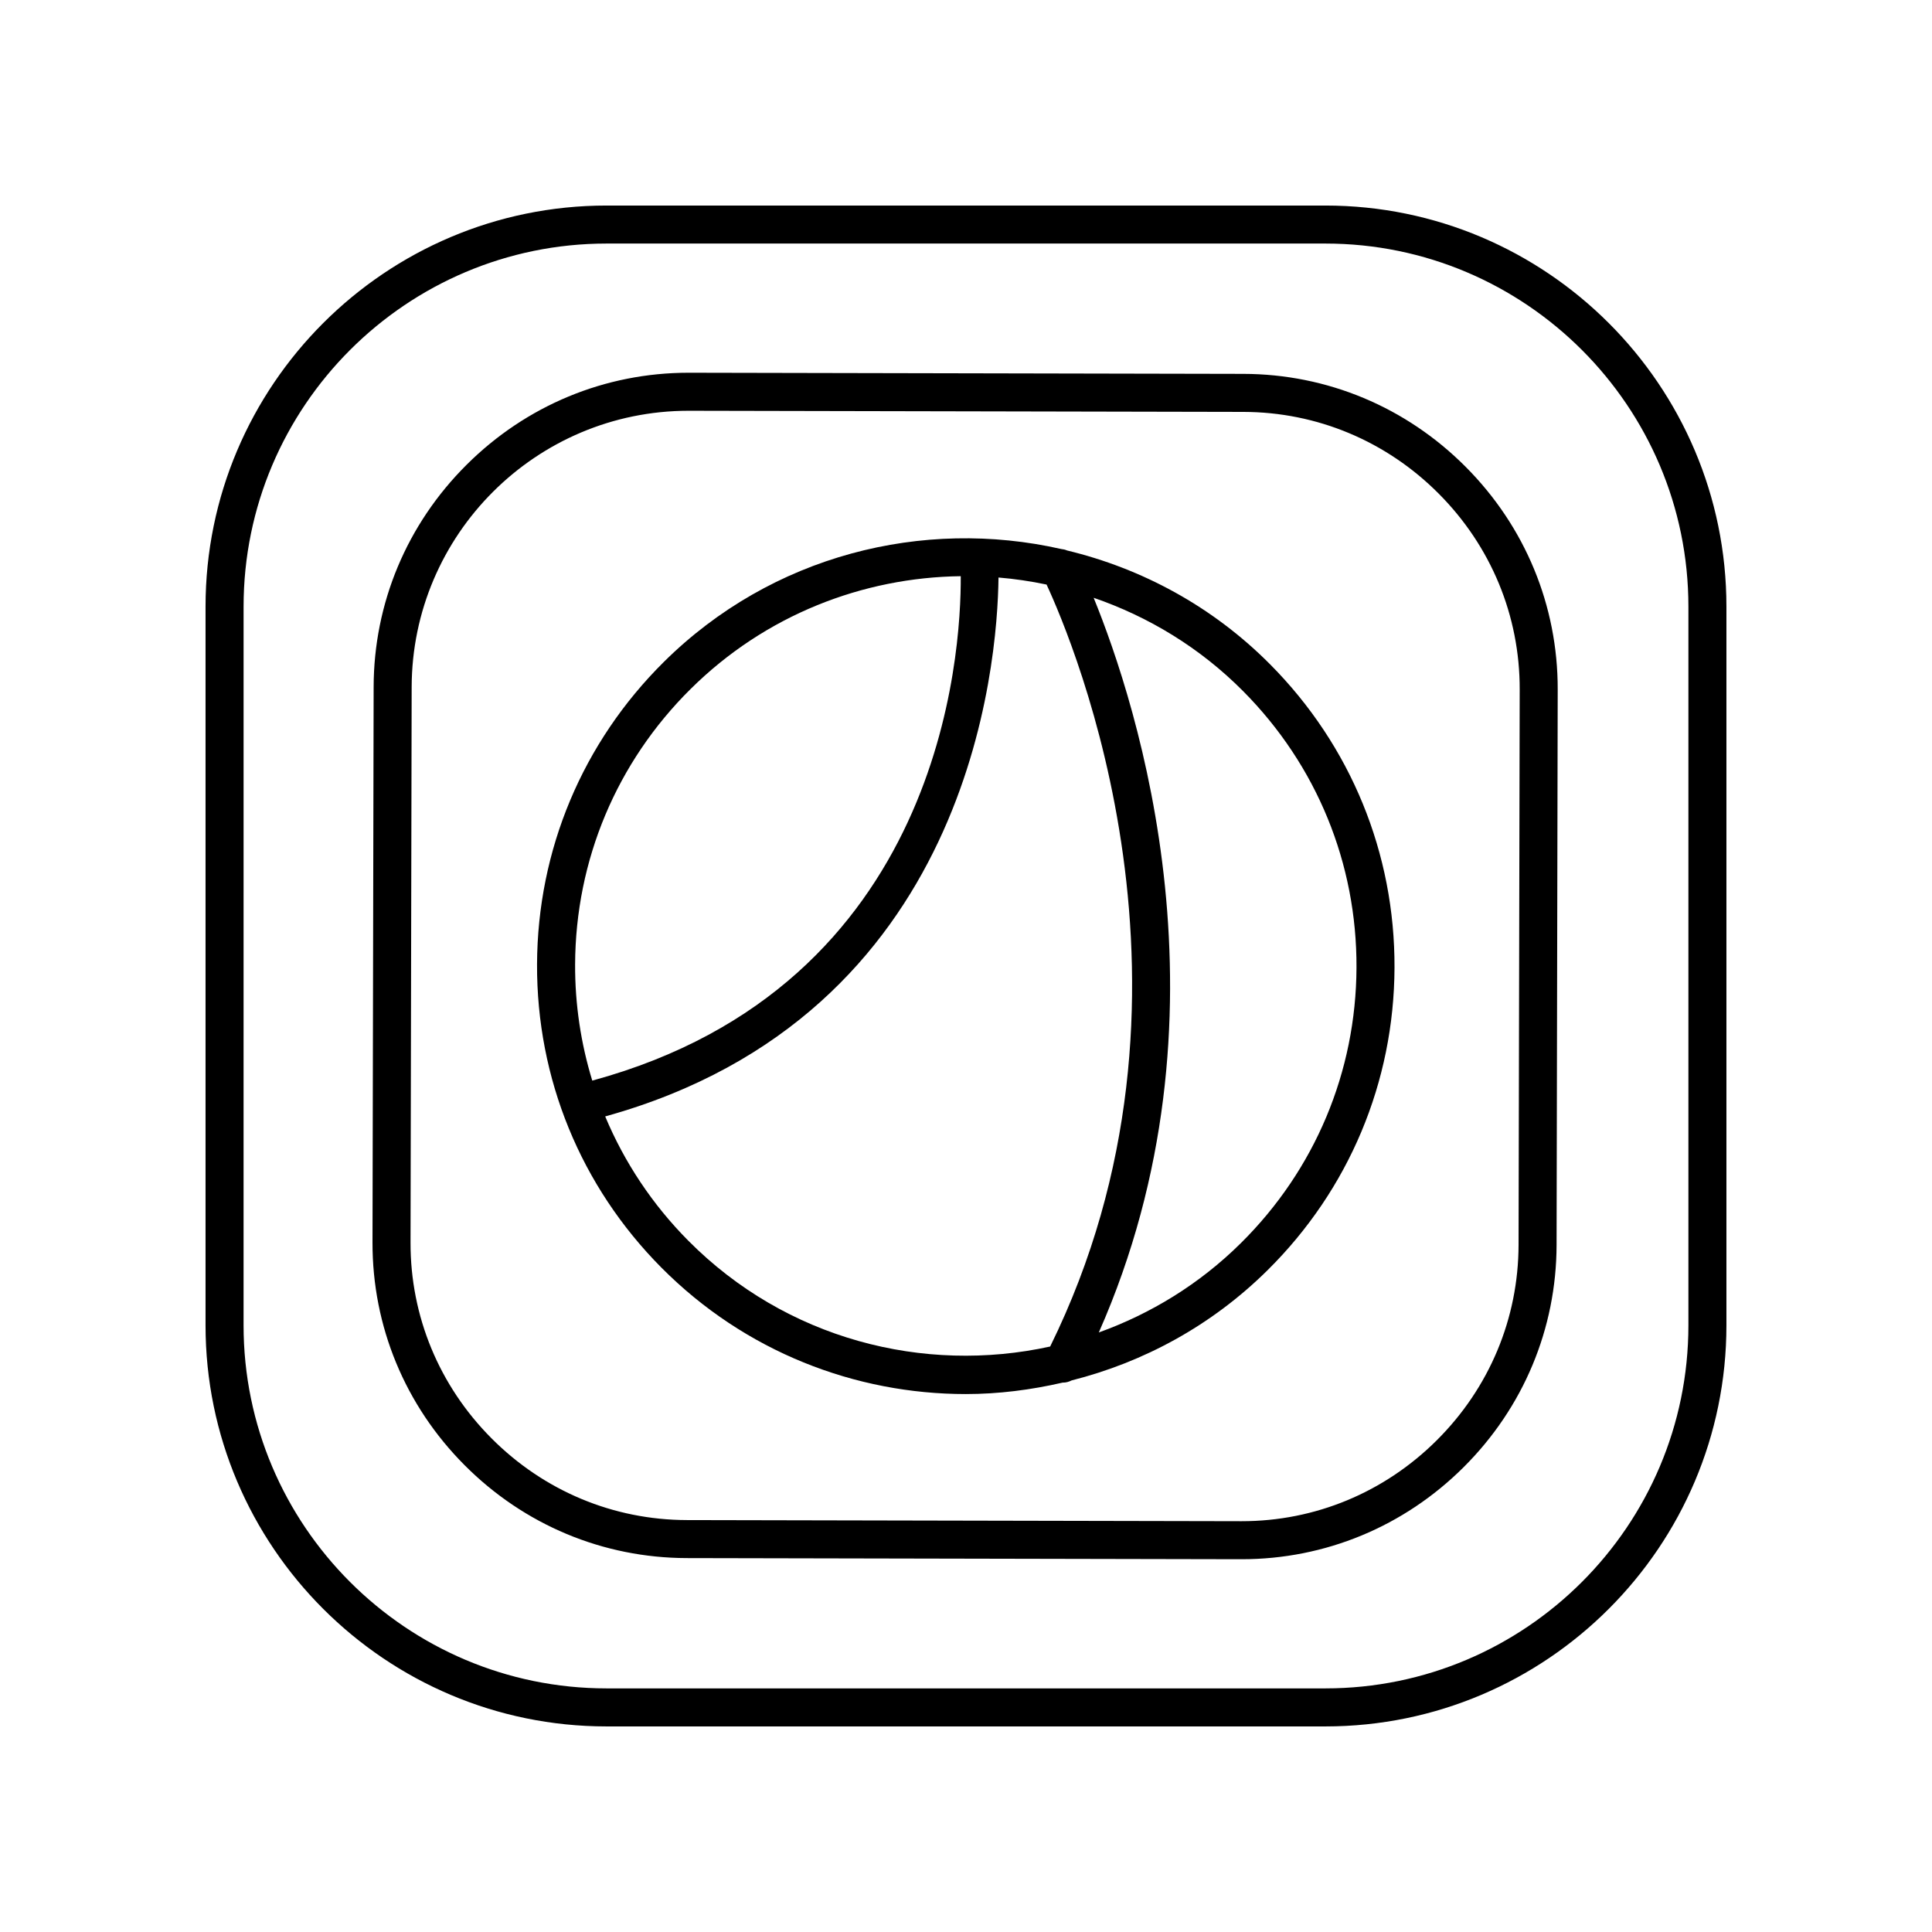
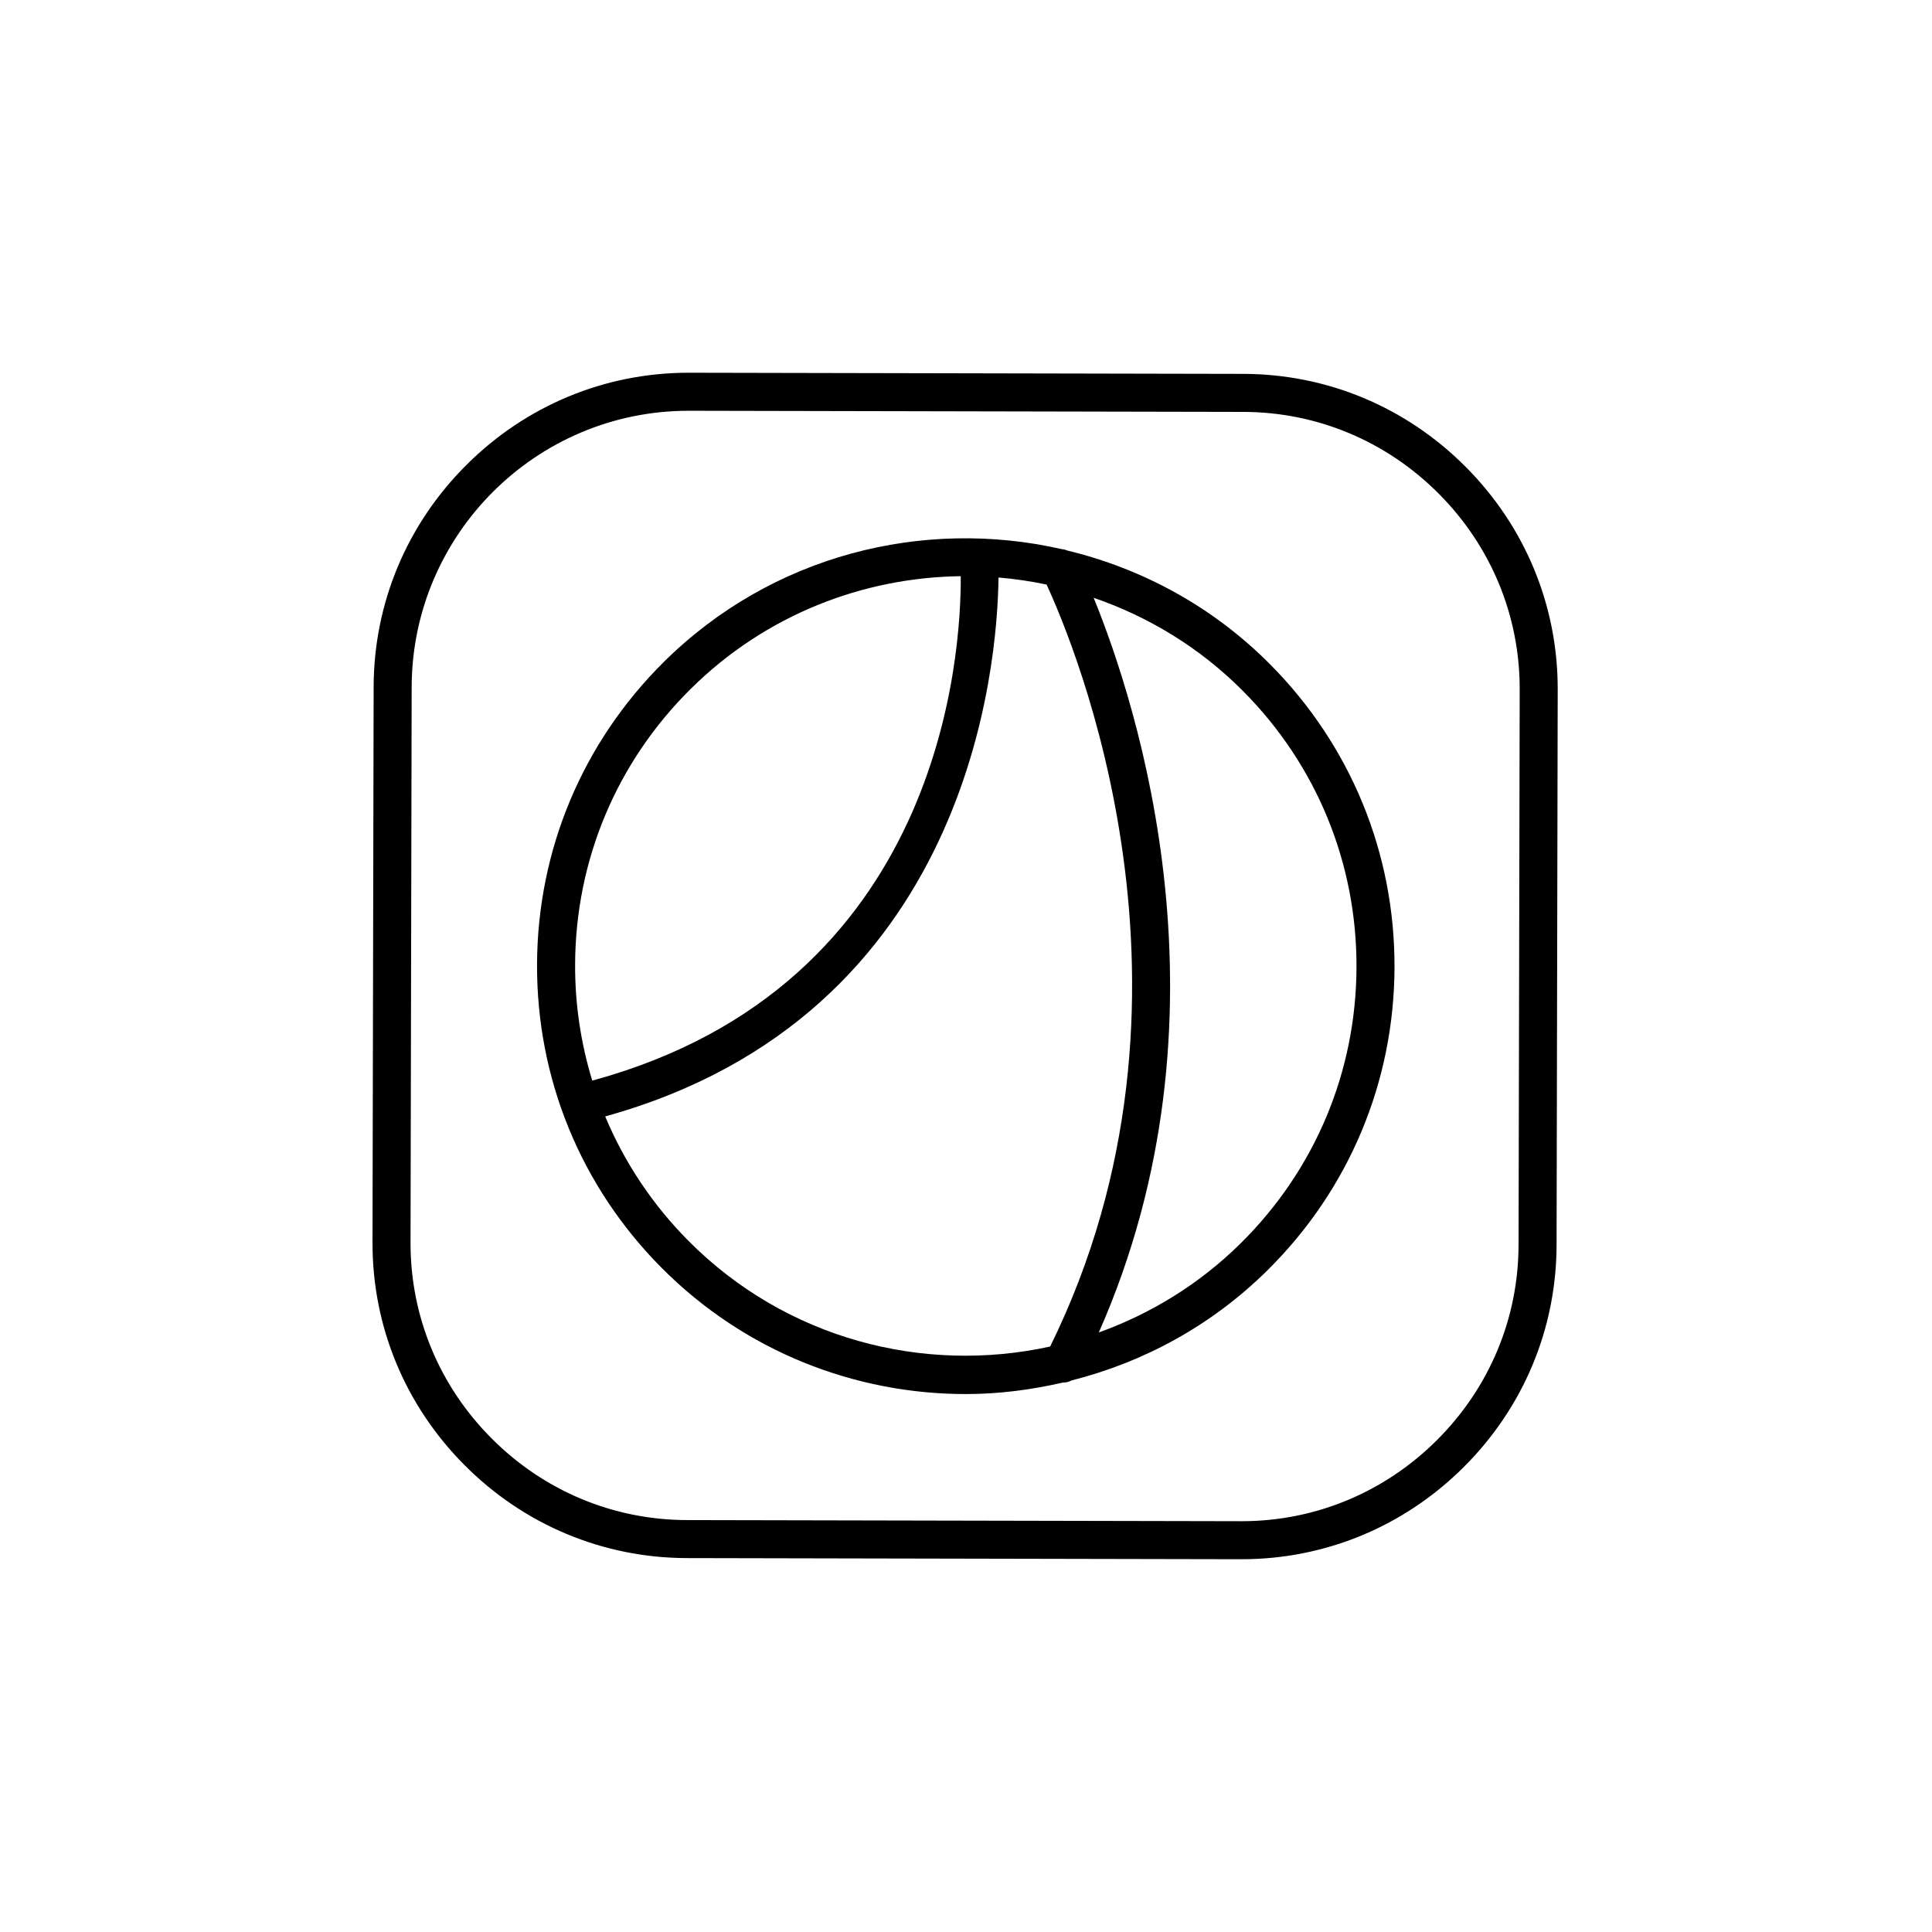
<svg xmlns="http://www.w3.org/2000/svg" fill="#000000" width="800px" height="800px" version="1.1" viewBox="144 144 512 512">
  <g>
    <path d="m326.01 556.91 146.87 0.301h0.172c22.141 0 43.027-8.66 58.824-24.391 15.844-15.777 24.59-36.695 24.633-58.898l0.301-147.21c0.043-22.207-8.613-43.16-24.395-59-15.773-15.836-36.688-24.586-58.898-24.633l-146.87-0.301h-0.172c-22.145 0-43.031 8.66-58.824 24.391-15.844 15.773-24.59 36.691-24.633 58.898l-0.301 147.21c-0.043 22.207 8.613 43.16 24.395 59 15.773 15.84 36.688 24.586 58.898 24.633zm-72.914-230.82c0.082-40.414 32.984-73.234 73.383-73.234h0.152l146.87 0.301c19.512 0.039 37.902 7.734 51.777 21.668 13.875 13.93 21.496 32.352 21.457 51.867l-0.301 147.21c-0.039 19.516-7.734 37.902-21.668 51.781-13.898 13.84-32.254 21.453-51.715 21.453h-0.152l-146.87-0.301c-19.512-0.039-37.902-7.734-51.777-21.668-13.875-13.93-21.496-32.352-21.457-51.867z" />
    <path d="m399.95 513.44c8.633 0 17.242-1.098 25.695-3.043 0.027 0 0.055 0.008 0.078 0.008 0.793 0 1.562-0.223 2.266-0.578 19.02-4.812 37.055-14.477 51.961-29.246 21.551-21.348 33.484-49.801 33.609-80.117 0.121-30.316-11.578-58.867-32.949-80.391-15.34-15.449-34.082-25.43-53.844-30.199-0.48-0.211-0.977-0.32-1.5-0.371-36.68-8.324-76.715 1.555-105.34 29.914-21.543 21.352-33.48 49.805-33.605 80.117-0.121 30.316 11.578 58.867 32.949 80.391 22.188 22.34 51.426 33.516 80.676 33.516zm-73.516-40.613c-9.562-9.629-16.969-20.812-22.051-32.961 96.723-26.836 103.97-119.68 104.23-142.82 4.277 0.355 8.527 0.984 12.738 1.867 7.023 15.129 46.723 108.9 0.953 201.93-33.512 7.356-69.969-1.934-95.871-28.02zm177.05-72.402c-0.113 27.625-10.992 53.551-30.629 73-11.023 10.922-23.938 18.746-37.66 23.691 37.051-83.887 10.16-166.43-1.367-194.7 14.496 4.996 28.125 13.172 39.629 24.758 19.48 19.613 30.141 45.629 30.027 73.25zm-176.45-73.848c19.82-19.637 45.648-29.551 71.574-29.883 0.121 20.707-5 108.47-97.652 133.68-3.019-9.852-4.59-20.203-4.547-30.801 0.113-27.621 10.988-53.547 30.625-73z" />
-     <path d="m304.76 601.52h190.48c58.602 0 106.28-47.68 106.28-106.29v-190.48c0-58.602-47.68-106.28-106.29-106.28h-190.48c-58.602 0-106.28 47.68-106.28 106.28v190.48c0 58.609 47.68 106.29 106.28 106.29zm-96.207-296.77c0-53.047 43.16-96.207 96.207-96.207h190.48c53.047 0 96.203 43.16 96.203 96.207v190.48c0 53.055-43.156 96.211-96.207 96.211h-190.48c-53.047 0-96.207-43.156-96.207-96.207z" />
  </g>
</svg>